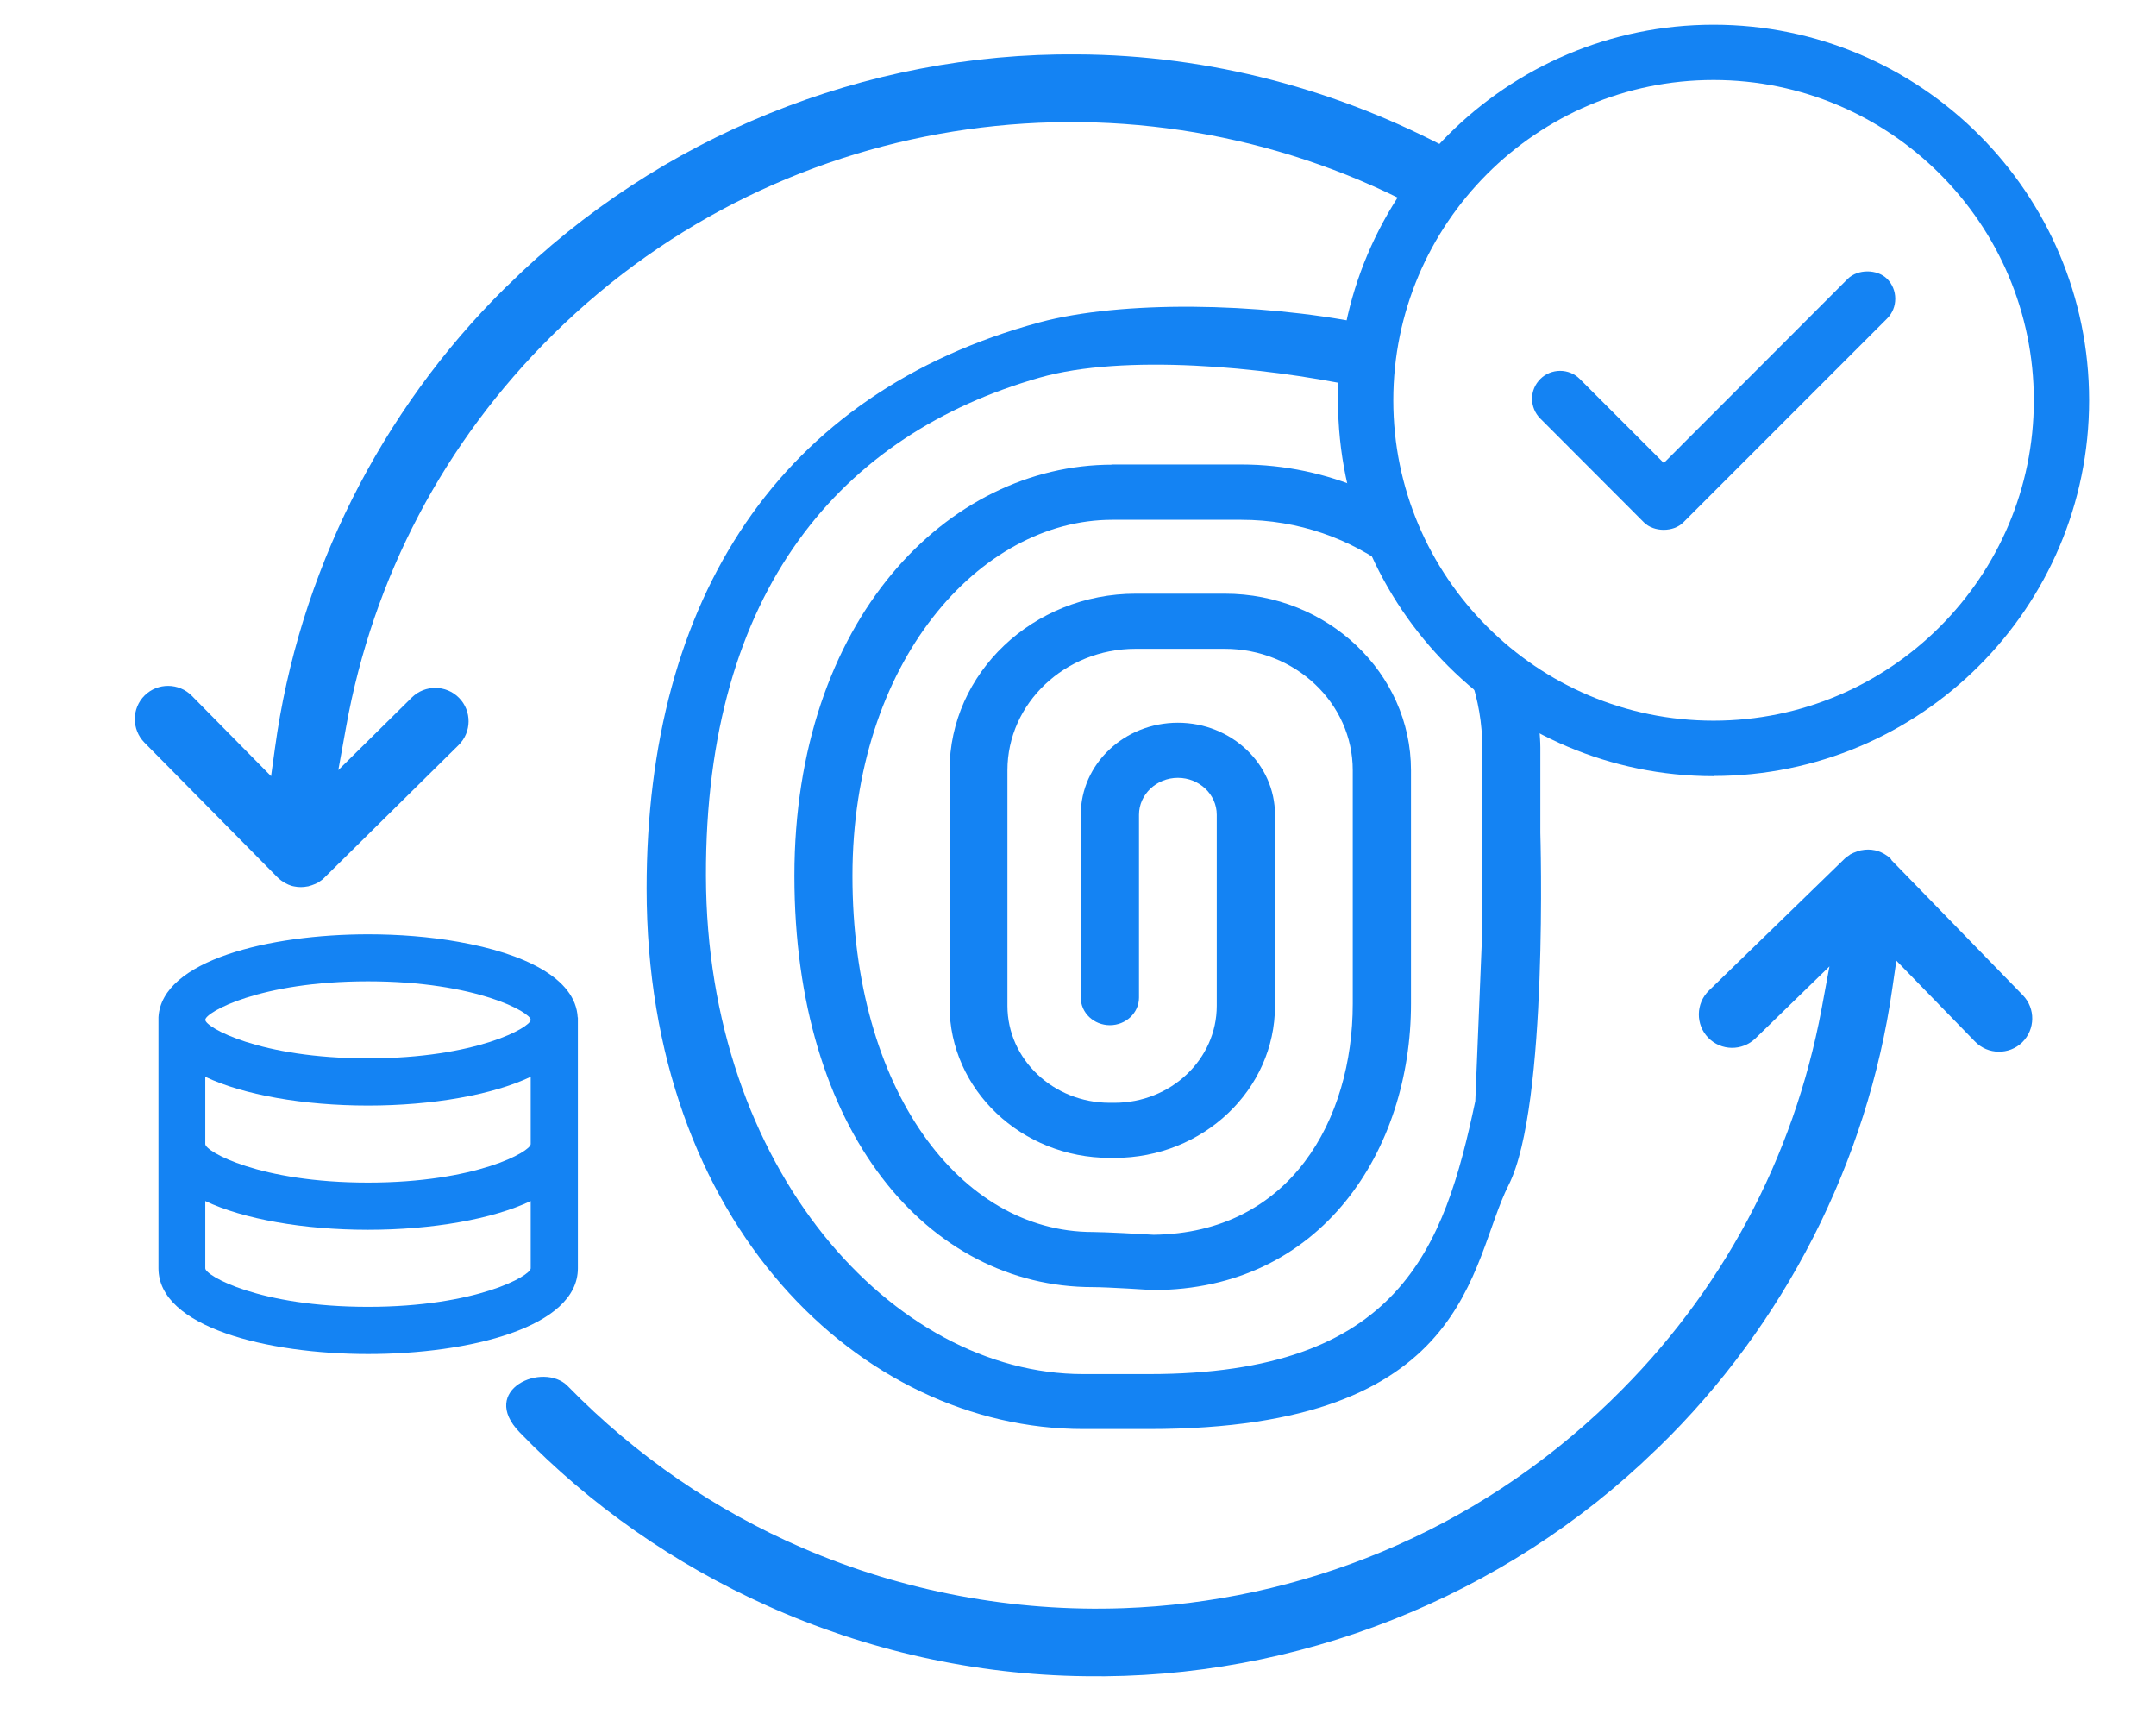
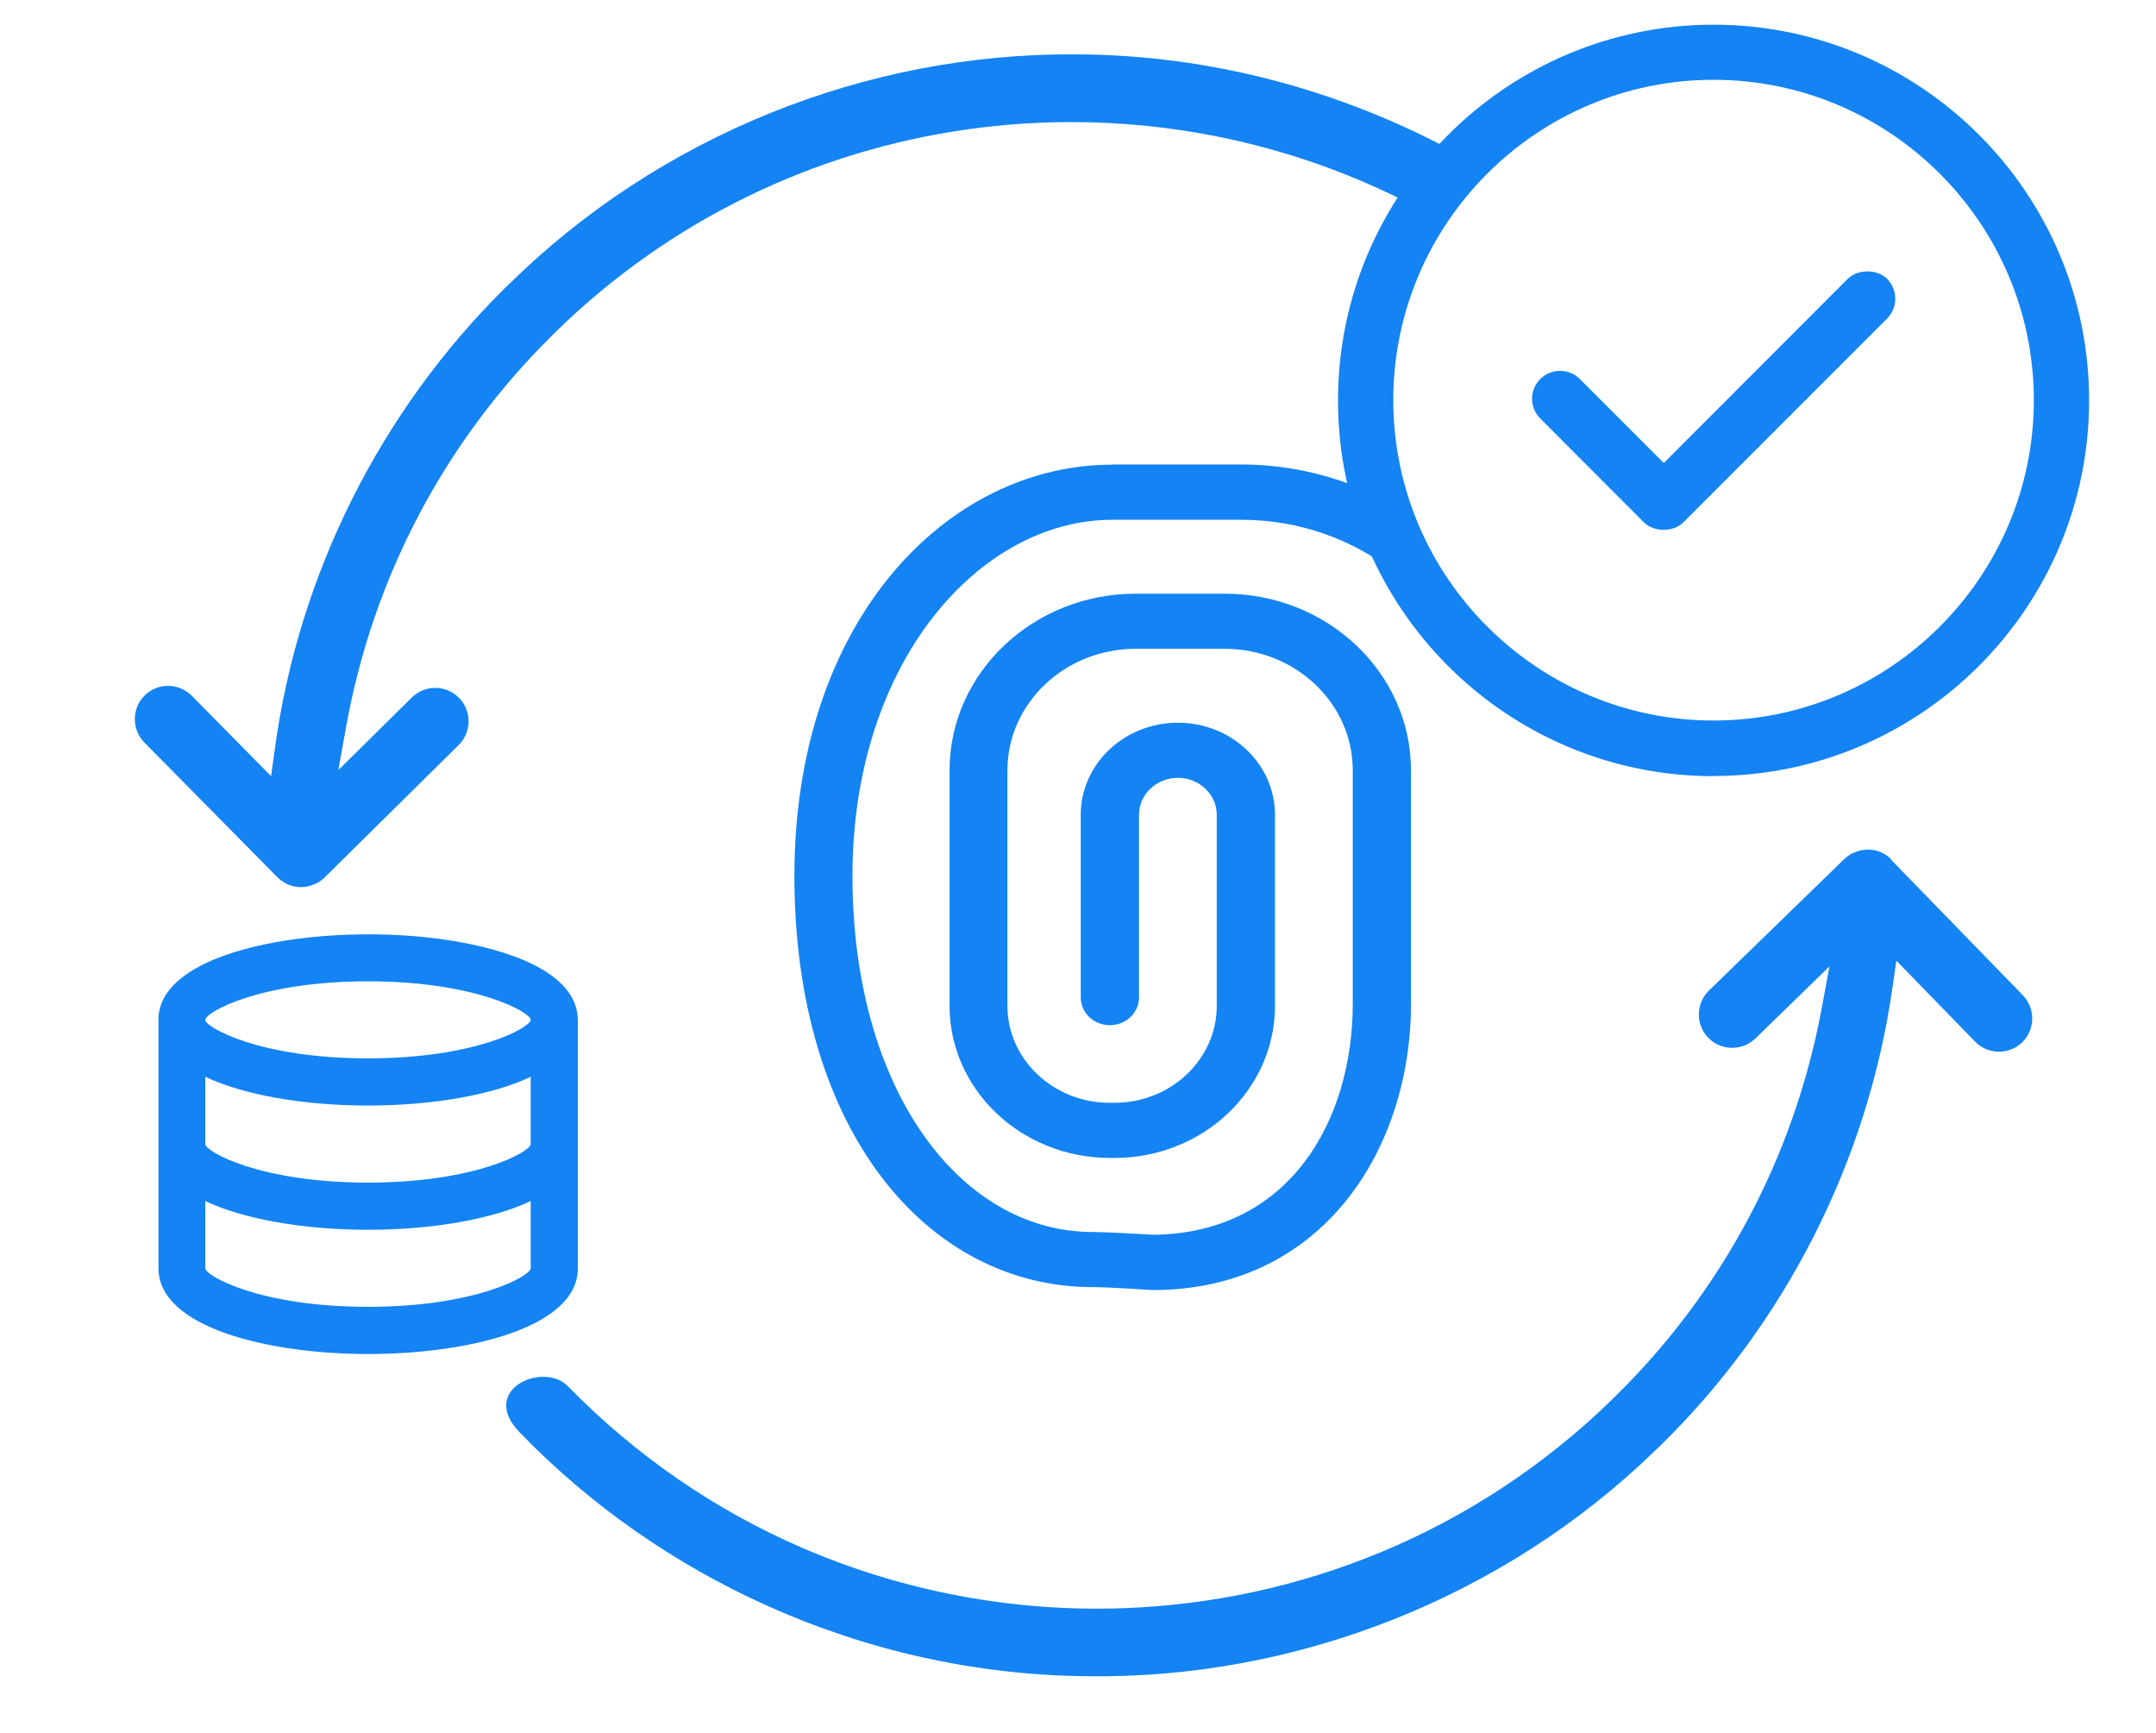
<svg xmlns="http://www.w3.org/2000/svg" id="Layer_1" viewBox="0 0 117 94">
  <defs>
    <style>.cls-1{fill:none;}.cls-2{fill:#1483f3;}</style>
  </defs>
-   <path class="cls-2" d="M92.99,42.11c-11.24,0-20.38-9.14-20.38-20.38S81.75,1.34,92.99,1.34s20.38,9.14,20.38,20.38-9.14,20.38-20.38,20.38Zm0-37.77c-9.59,0-17.38,7.8-17.38,17.38s7.8,17.38,17.38,17.38,17.38-7.8,17.38-17.38-7.8-17.38-17.38-17.38Z" />
+   <path class="cls-2" d="M92.99,42.11c-11.24,0-20.38-9.14-20.38-20.38S81.75,1.34,92.99,1.34s20.38,9.14,20.38,20.38-9.14,20.38-20.38,20.38m0-37.77c-9.59,0-17.38,7.8-17.38,17.38s7.8,17.38,17.38,17.38,17.38-7.8,17.38-17.38-7.8-17.38-17.38-17.38Z" />
  <path class="cls-2" d="M31.35,55.2c-.11-2.15-2.95-3.48-6.46-4.1-1.56-.28-3.26-.41-4.91-.41-5.36,0-11.21,1.41-11.38,4.5,0,.05,0,.09,0,.14v13.48c0,3.19,5.9,4.65,11.38,4.65s11.38-1.45,11.38-4.65v-13.48s0-.1,0-.13Zm-20.21,9.96c2.06,.98,5.33,1.56,8.83,1.56s6.77-.58,8.83-1.56v3.65c0,.4-2.94,2.09-8.83,2.09s-8.83-1.69-8.83-2.09v-3.65Zm17.66-3.09c0,.4-2.94,2.09-8.83,2.09s-8.83-1.69-8.83-2.09v-3.65c2.06,.98,5.33,1.56,8.83,1.56s6.77-.58,8.83-1.56v3.65Zm-8.83-4.65c-5.89,0-8.83-1.69-8.83-2.09s2.94-2.09,8.83-2.09,8.83,1.69,8.83,2.09-2.94,2.09-8.83,2.09Z" />
  <path class="cls-2" d="M102.65,46.64c-.06-.06-.12-.12-.21-.19l-.06-.04s-.08-.05-.14-.09l-.18-.09s-.07-.03-.16-.06c-.04-.01-.09-.03-.16-.04-.24-.05-.49-.05-.73,0h-.02c-.05,.02-.11,.03-.2,.06-.04,.01-.08,.03-.16,.06-.04,.01-.07,.03-.15,.07-.04,.02-.08,.04-.04,.01l-.09,.07s-.08,.05-.13,.09c-.05,.04-.09,.07-.13,.11l-7.35,7.14c-.72,.7-.73,1.85-.04,2.56,.7,.72,1.84,.73,2.56,.04l4.02-3.91-.43,2.32c-1.52,8.11-5.45,15.43-11.36,21.17l-.08,.08c-7.4,7.17-16.88,10.91-26.46,11.25-5.93,.21-11.9-.89-17.43-3.28-4.64-2.01-8.97-4.94-12.71-8.77-1.32-1.35-4.87,.19-2.6,2.52,3.84,3.97,8.42,7.15,13.41,9.39,5.4,2.43,11.29,3.76,17.26,3.83,11.46,.19,22.74-4.27,30.96-12.26l.17-.16c6.82-6.63,11.33-15.46,12.68-24.89l.22-1.51,4.27,4.39c.7,.72,1.85,.73,2.56,.04,.71-.7,.73-1.84,.03-2.56l-7.15-7.35Z" />
  <path class="cls-2" d="M102.85,16.2c0-.4-.16-.79-.44-1.07-.54-.54-1.6-.54-2.14,0l-9.98,9.99-4.56-4.56c-.29-.29-.67-.44-1.07-.44s-.79,.16-1.07,.44c-.29,.29-.45,.67-.45,1.07s.16,.79,.44,1.07l5.63,5.64c.54,.54,1.61,.54,2.14,0l11.06-11.06c.29-.29,.44-.67,.44-1.07Z" />
  <path class="cls-1" d="M56.41,20.49c-10.7,3.05-18.13,11.5-18.1,27.03,.04,15.87,10.14,27.03,20.47,27.03h3.57c13.62,0,16.03-6.82,17.71-14.81l.36-8.81v-10.35c0-1.33-.23-2.6-.64-3.8-1.75-1.67-3.19-3.65-4.26-5.85-2.24-1.71-5.07-2.73-8.16-2.73h-7.01c-7.2,0-14.1,7.72-14.1,19.32s5.84,19.32,13.04,19.32c.63,0,2.67,.11,3.3,.15,7.43-.09,10.81-6.25,10.81-12.53v-12.67c0-3.63-3.12-6.59-6.95-6.59h-4.84c-3.83,0-6.95,2.95-6.95,6.59v12.78c0,2.9,2.49,5.26,5.55,5.26h.26c3.06,0,5.55-2.36,5.55-5.26v-10.37c0-1.1-.95-2-2.11-2s-2.11,.9-2.11,2v9.92c0,.83-.71,1.5-1.58,1.5s-1.58-.67-1.58-1.5v-9.92c0-2.75,2.36-4.99,5.27-4.99s5.27,2.24,5.27,4.99v10.37c0,4.55-3.9,8.25-8.7,8.25h-.26c-4.8,0-8.7-3.7-8.7-8.25v-12.78c0-5.28,4.53-9.58,10.1-9.58h4.84c5.57,0,10.1,4.3,10.1,9.58v12.67c0,7.91-4.82,15.53-14.01,15.53,0,0-2.4-.16-3.26-.16-8.94,0-16.19-8.42-16.19-22.31s8.31-22.31,17.25-22.31h7.01c2.36,0,4.6,.49,6.62,1.36-.33-1.45-.52-2.95-.52-4.49,0-.38,.04-.74,.06-1.11-5-1.05-12.55-1.77-17.13-.46Z" />
  <path class="cls-2" d="M58.44,2.95c-11.46-.1-22.7,4.45-30.86,12.51-.06,.05-.11,.11-.17,.16-6.77,6.69-11.21,15.55-12.49,24.98l-.21,1.51-4.3-4.36c-.7-.71-1.85-.72-2.56-.02-.71,.7-.71,1.85-.01,2.56l7.21,7.3c.06,.06,.12,.11,.21,.18l.06,.04s.08,.05,.14,.09l.18,.09s.07,.03,.16,.06c.04,.01,.09,.03,.16,.04,.24,.05,.49,.05,.73,0h.02c.05-.02,.11-.03,.2-.06,.04-.01,.08-.03,.16-.06,.04-.01,.07-.03,.15-.07,.04-.02,.08-.04,.04-.01l.09-.07s.08-.05,.13-.09c.04-.04,.09-.07,.12-.11l7.29-7.2c.71-.7,.72-1.85,.02-2.56-.7-.71-1.85-.72-2.56-.02l-3.99,3.94,.42-2.33c1.46-8.12,5.33-15.47,11.19-21.26l.08-.08c12.67-12.48,31.63-14.77,46.63-6.97,.66-1.04,1.41-2,2.25-2.9-6.26-3.38-13.3-5.26-20.48-5.29Z" />
-   <path class="cls-2" d="M80.42,40.58v10.35l-.36,8.81c-1.69,7.98-4.09,14.81-17.71,14.81h-3.57c-10.33,0-20.44-11.16-20.47-27.03-.04-15.53,7.39-23.97,18.1-27.03,4.58-1.31,12.13-.59,17.13,.46,.06-1.16,.21-2.3,.46-3.4-5.7-1.14-13.15-1.26-17.59-.06-14.06,3.81-21.32,14.94-21.32,30.72,0,18.2,11.62,29.32,23.7,29.32h3.57c17.54,0,17.34-8.95,19.51-13.24,2.17-4.29,1.72-19.11,1.72-19.11v-4.62c0-.33-.03-.65-.05-.97-1.35-.8-2.61-1.75-3.74-2.83,.41,1.2,.64,2.47,.64,3.8Z" />
  <path class="cls-2" d="M60.36,25.21c-8.94,0-17.25,8.42-17.25,22.31s7.26,22.31,16.19,22.31c.86,0,3.26,.16,3.26,.16,9.19,0,14.01-7.63,14.01-15.53v-12.67c0-5.28-4.53-9.58-10.1-9.58h-4.84c-5.57,0-10.1,4.3-10.1,9.58v12.78c0,4.55,3.9,8.25,8.7,8.25h.26c4.8,0,8.7-3.7,8.7-8.25v-10.37c0-2.75-2.36-4.99-5.27-4.99s-5.27,2.24-5.27,4.99v9.92c0,.83,.71,1.5,1.58,1.5s1.58-.67,1.58-1.5v-9.92c0-1.1,.95-2,2.11-2s2.11,.9,2.11,2v10.37c0,2.9-2.49,5.26-5.55,5.26h-.26c-3.06,0-5.55-2.36-5.55-5.26v-12.78c0-3.63,3.12-6.59,6.95-6.59h4.84c3.83,0,6.95,2.95,6.95,6.59v12.67c0,6.27-3.38,12.44-10.81,12.53-.63-.04-2.67-.15-3.3-.15-7.2,0-13.04-7.72-13.04-19.32s6.9-19.32,14.1-19.32h7.01c3.09,0,5.93,1.03,8.16,2.73-.67-1.38-1.2-2.84-1.54-4.37-2.02-.86-4.26-1.36-6.62-1.36h-7.01Z" />
</svg>